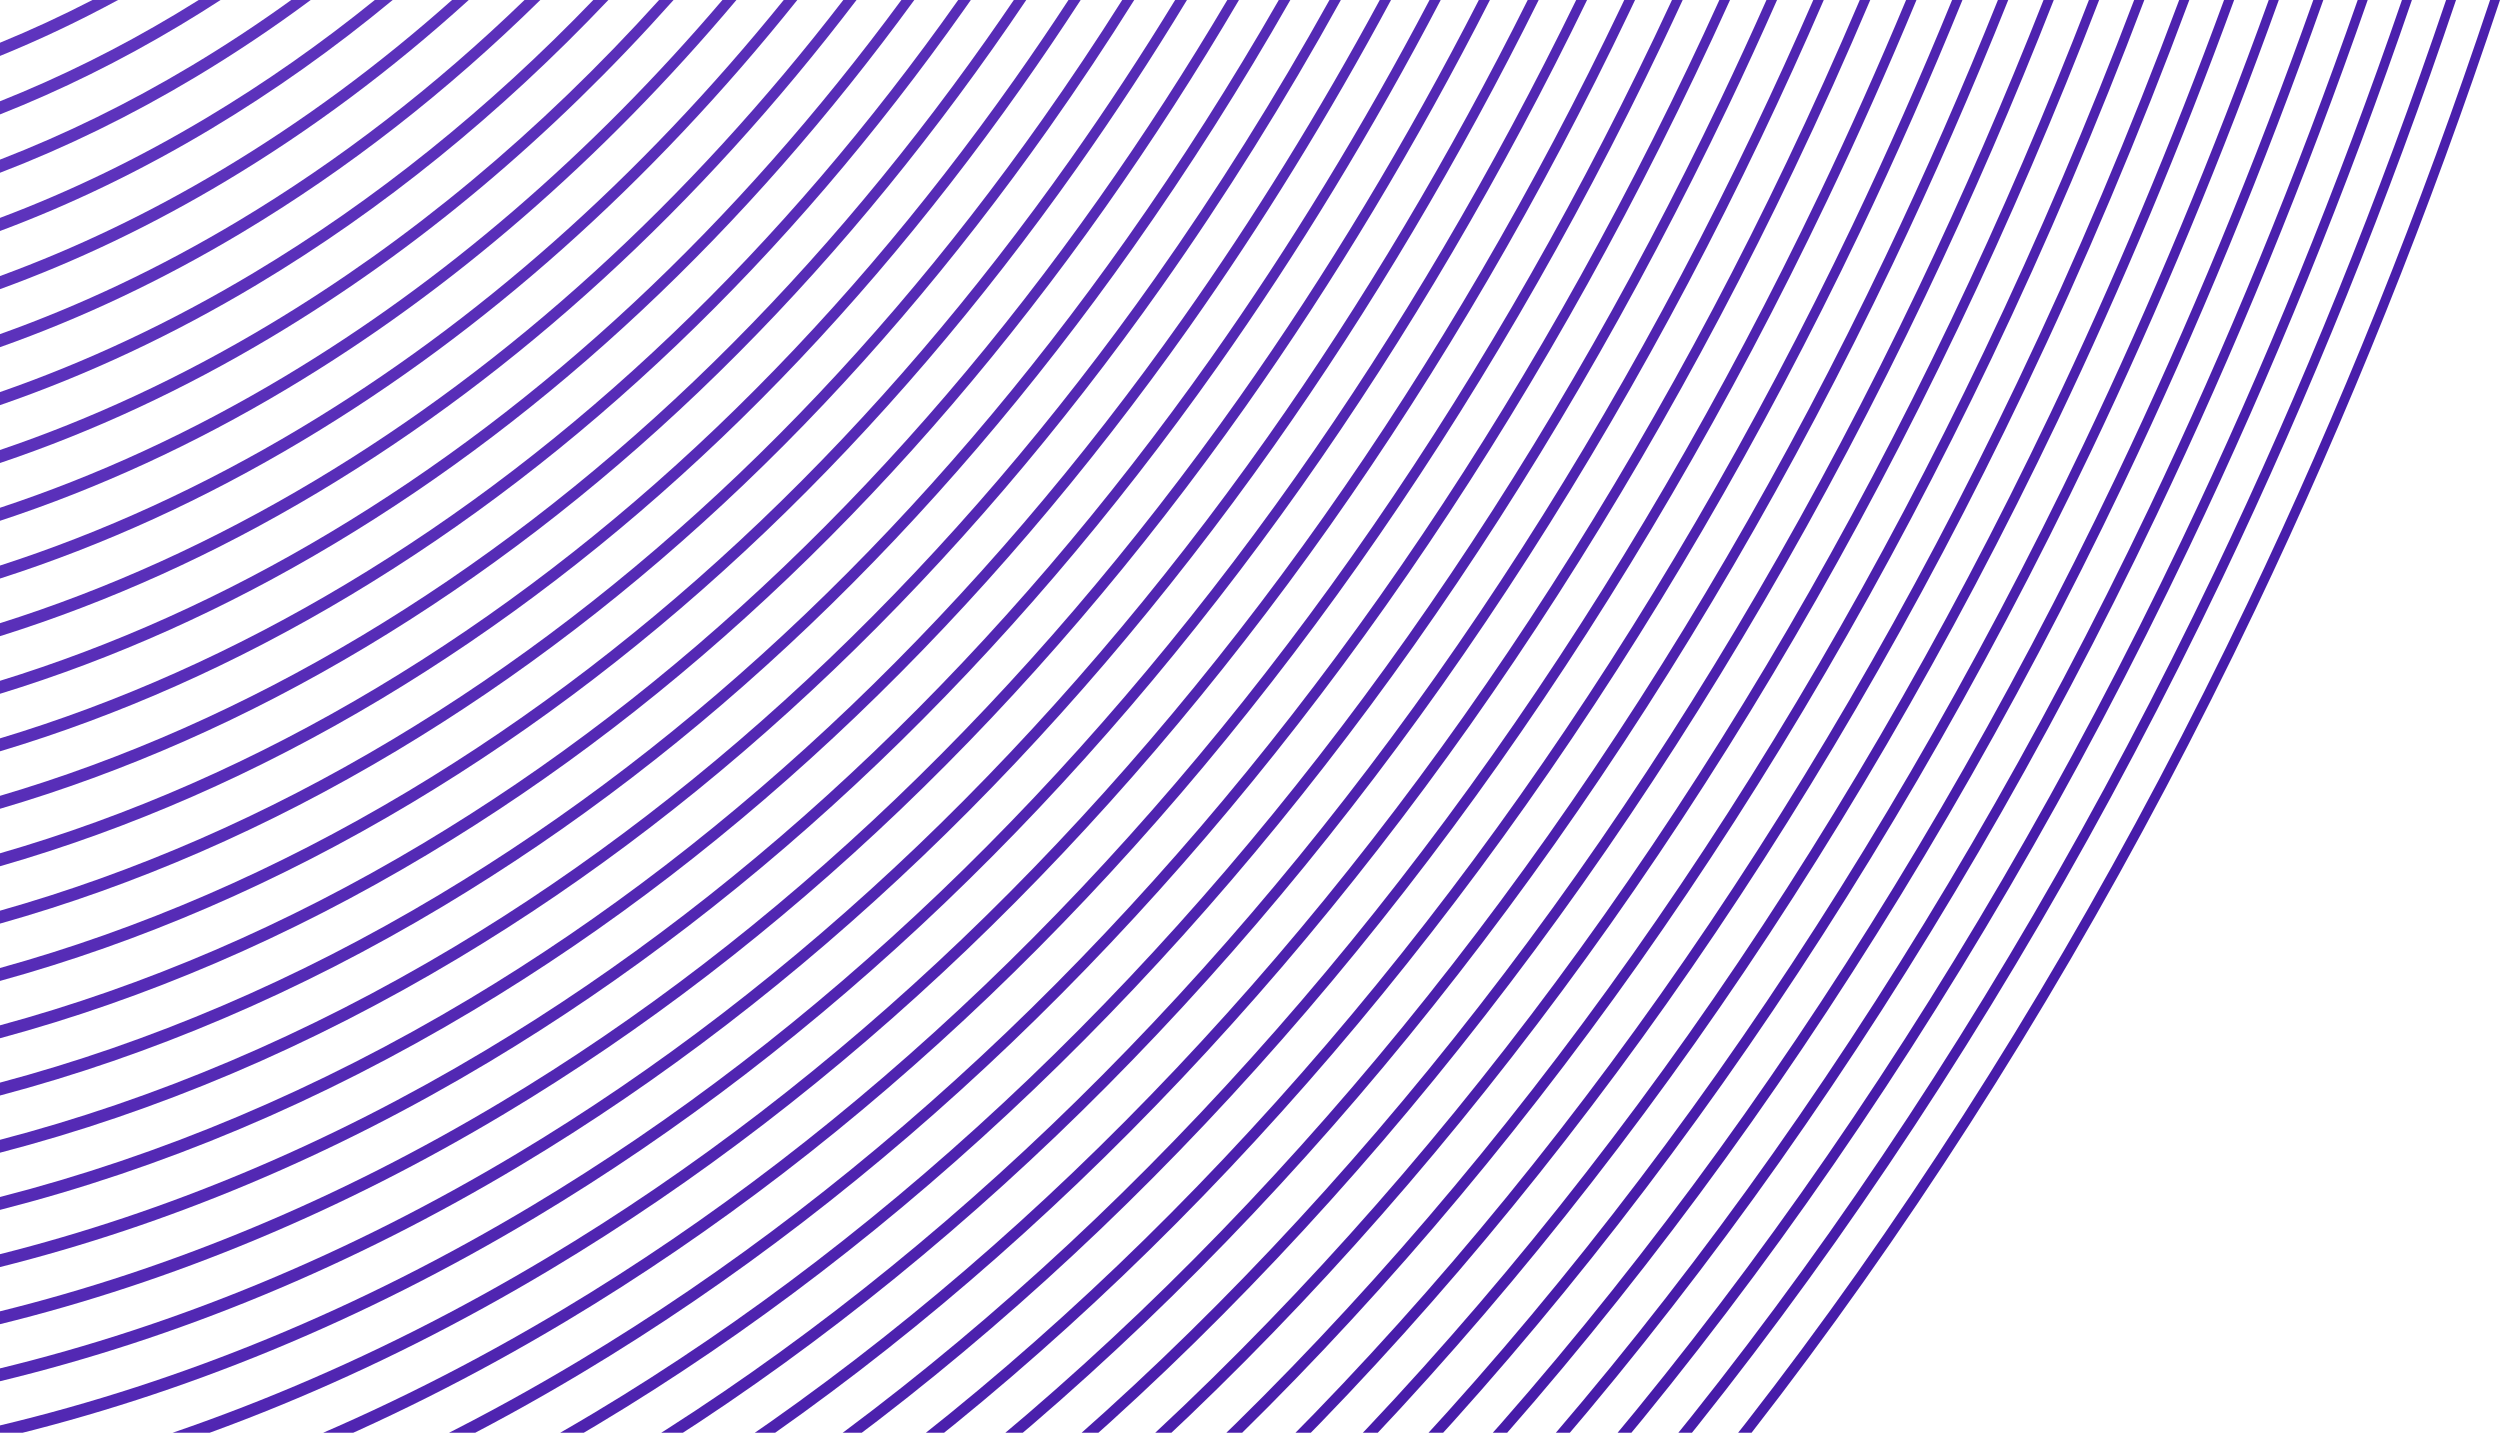
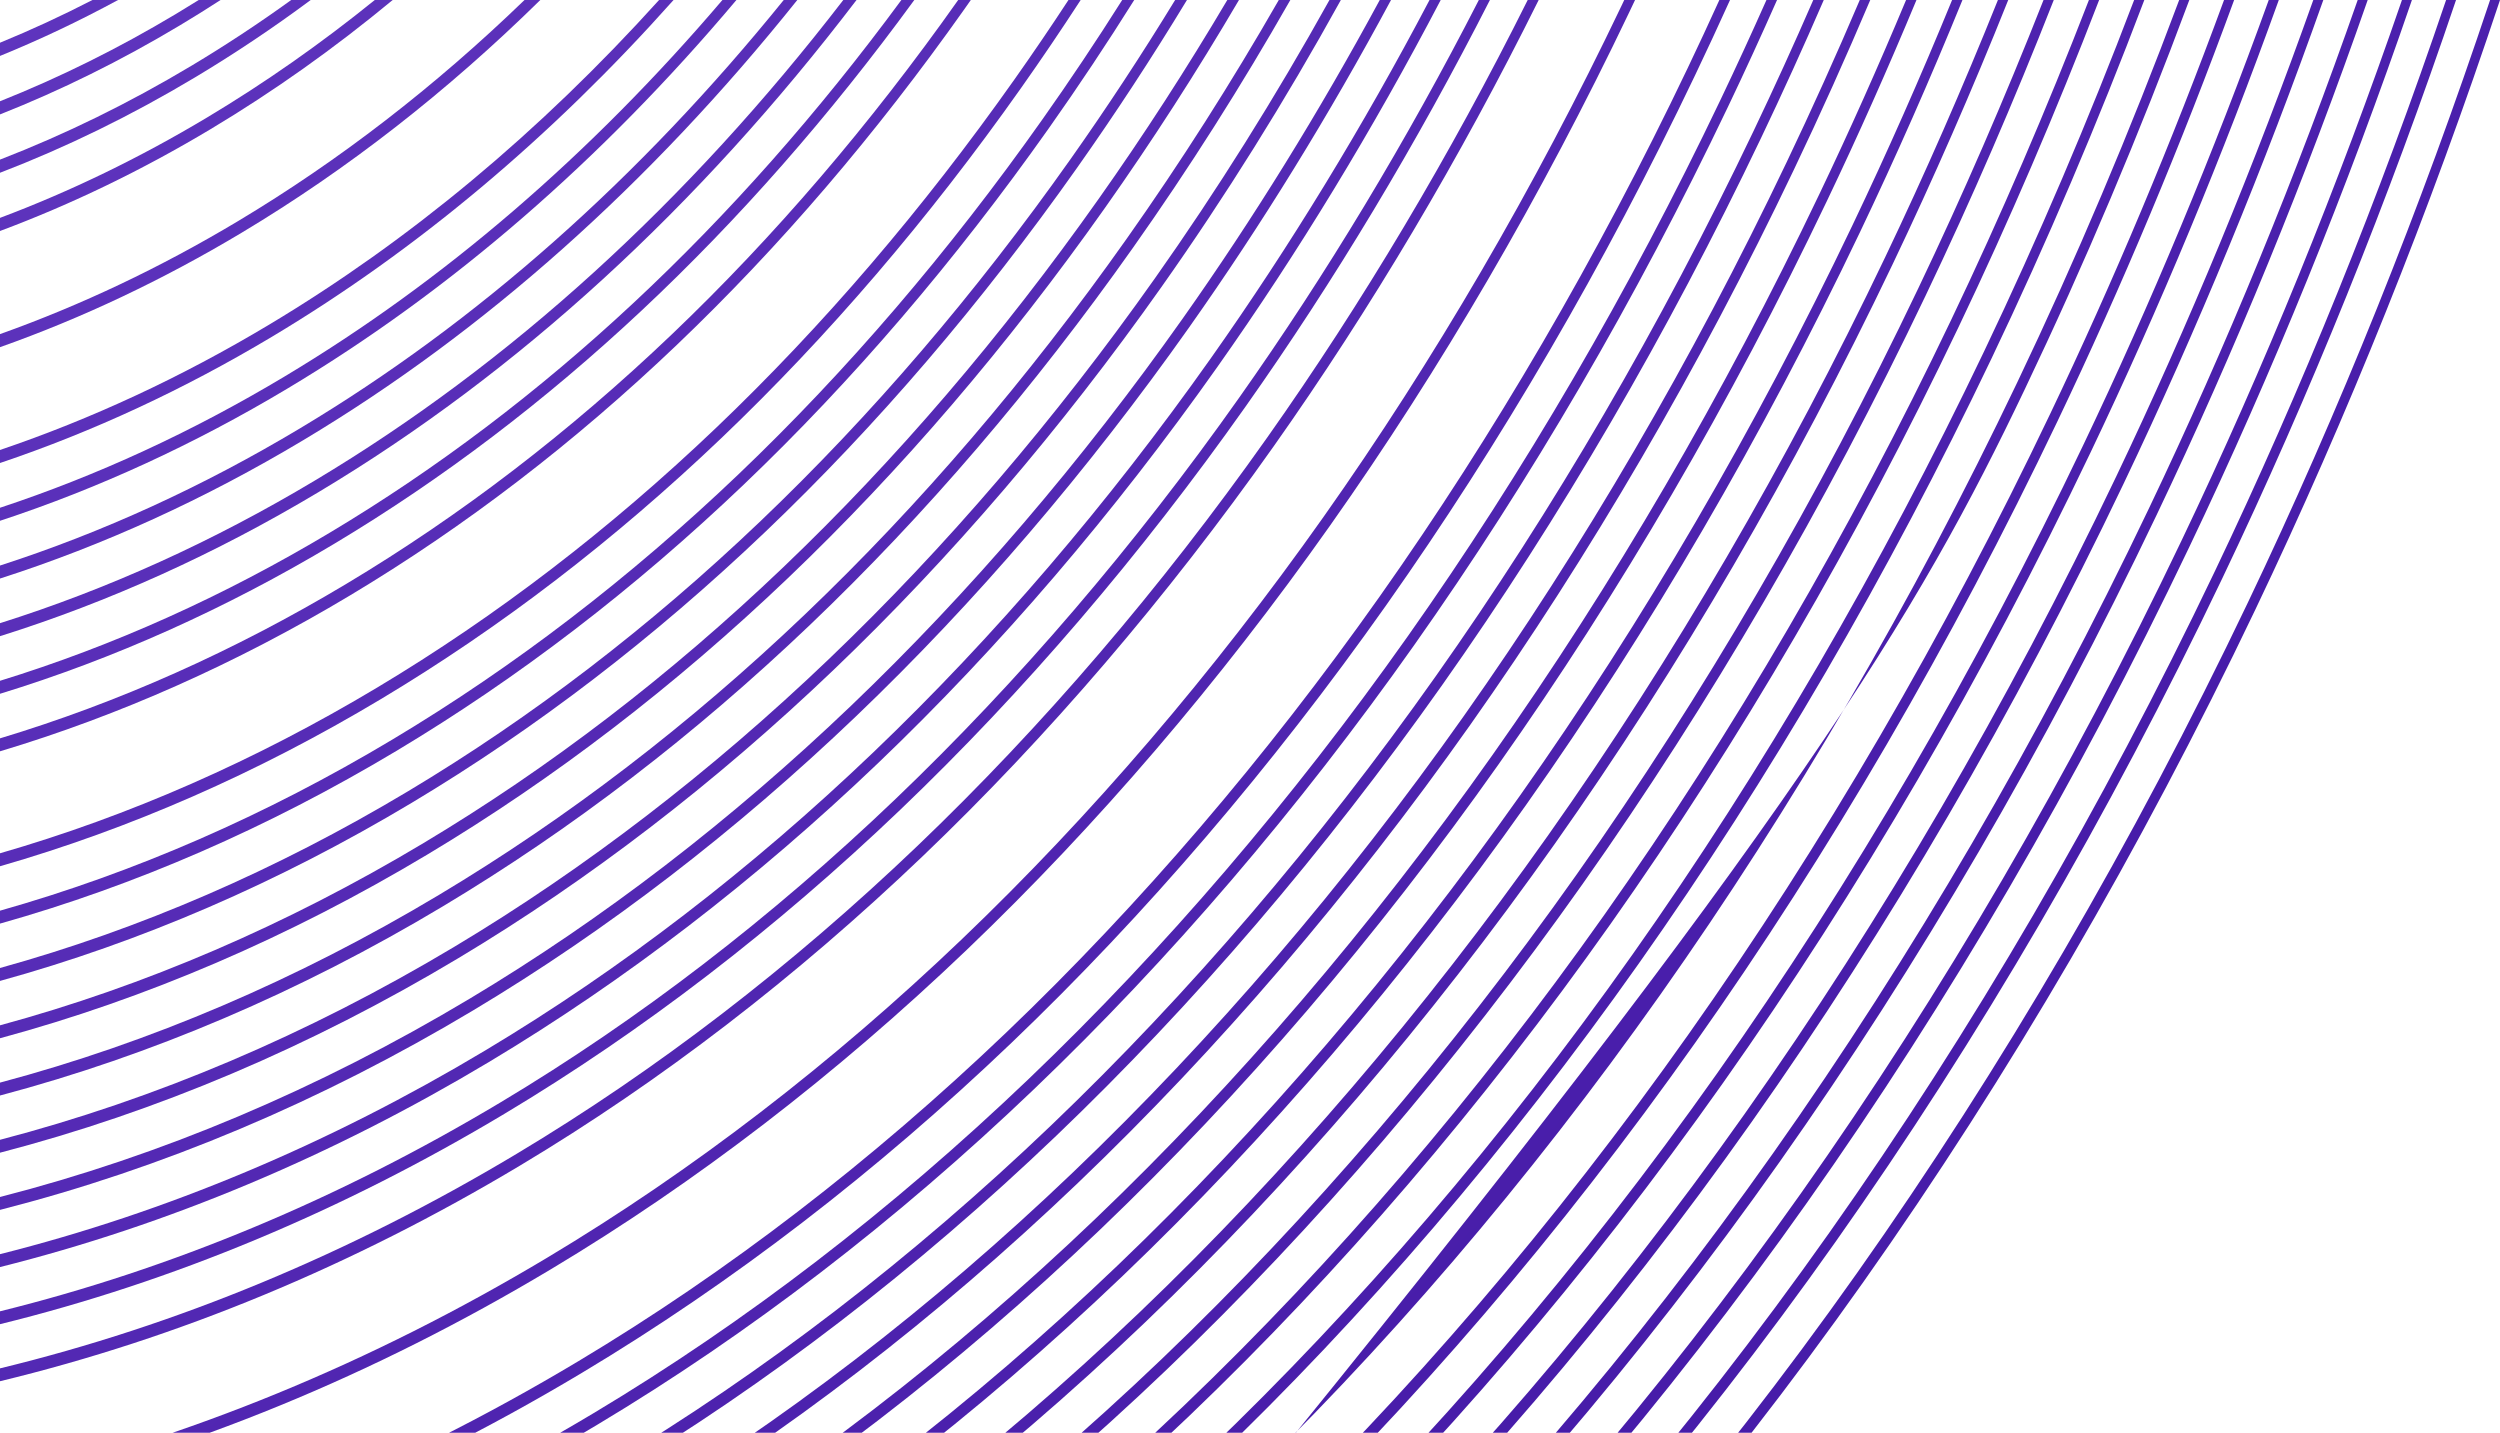
<svg xmlns="http://www.w3.org/2000/svg" width="684" height="392" viewBox="0 0 684 392" fill="none">
  <path d="M25.288 0C16.937 4.307 8.506 8.203 0 11.689L0 15.303C10.889 10.869 21.656 5.768 32.289 0L25.288 0Z" fill="url(#paint0_linear_2205_399)" />
  <path d="M60.345 0L54.369 0C52.323 1.28 50.269 2.541 48.205 3.777C32.431 13.222 16.346 21.2 6.33065e-05 27.704L6.34639e-05 31.306C16.674 24.714 33.077 16.605 49.16 6.974C52.92 4.725 56.648 2.399 60.345 0Z" fill="url(#paint1_linear_2205_399)" />
  <path d="M85.014 0L79.676 0C70.778 6.425 61.695 12.414 52.436 17.956C35.294 28.218 17.797 36.789 5.75386e-05 43.67L5.76961e-05 47.271C18.123 40.307 35.941 31.601 53.391 21.154C64.174 14.699 74.719 7.643 85.014 0Z" fill="url(#paint2_linear_2205_399)" />
  <path d="M107.438 0L102.54 0C87.772 11.95 72.47 22.675 56.669 32.136C38.16 43.216 19.247 52.376 5.82846e-05 59.613L5.84415e-05 63.203C19.576 55.888 38.807 46.598 57.625 35.334C74.832 25.03 91.452 13.236 107.438 0Z" fill="url(#paint3_linear_2205_399)" />
-   <path d="M128.245 0L123.672 0C103.744 17.741 82.789 33.211 60.901 46.313C41.028 58.211 20.7 67.949 0 75.525L0 79.114C21.029 71.465 41.675 61.594 61.856 49.511C85.066 35.616 107.233 19.075 128.245 0Z" fill="url(#paint4_linear_2205_399)" />
  <path d="M147.827 5.45734e-05L143.504 5.47624e-05C118.953 23.724 92.768 43.948 65.132 60.493C43.896 73.205 22.155 83.516 0 91.412L0 94.988C22.483 87.022 44.545 76.588 66.087 63.691C94.981 46.393 122.295 25.096 147.827 5.45734e-05Z" fill="url(#paint5_linear_2205_399)" />
-   <path d="M166.445 0L162.318 0C133.567 29.856 102.484 54.845 69.363 74.673C46.768 88.199 23.61 99.07 -2.04472e-05 107.272L-2.02909e-05 110.848C23.938 102.58 47.415 91.582 70.318 77.87C104.645 57.319 136.797 31.256 166.445 0Z" fill="url(#paint6_linear_2205_399)" />
  <path d="M184.286 0L180.321 0C147.714 36.104 111.991 65.865 73.596 88.85C49.638 103.195 25.065 114.621 2.34091e-05 123.112L2.35651e-05 126.68C25.393 118.125 50.287 106.575 74.551 92.05C114.111 68.365 150.85 37.526 184.286 0Z" fill="url(#paint7_linear_2205_399)" />
  <path d="M201.483 5.22281e-05L197.654 5.23954e-05C161.476 42.445 121.327 76.986 77.827 103.03C52.51 118.187 26.522 130.156 2.48552e-05 138.924L2.50111e-05 142.49C26.85 133.66 53.159 121.567 78.783 106.227C123.415 79.507 164.535 43.885 201.483 5.22281e-05Z" fill="url(#paint8_linear_2205_399)" />
  <path d="M218.143 5.14998e-05L214.428 5.16622e-05C174.92 48.862 130.524 88.193 82.059 117.209C55.384 133.179 27.98 145.702 0 154.735L0 158.29C28.309 149.2 56.033 136.559 83.014 120.407C132.582 90.732 177.913 50.317 218.143 5.14998e-05Z" fill="url(#paint9_linear_2205_399)" />
  <path d="M234.345 0L230.727 0C188.095 55.343 139.601 99.472 86.29 131.389C58.258 148.171 29.437 161.215 5.19912e-05 170.501L5.21467e-05 174.057C29.766 164.715 58.906 151.551 87.247 134.584C141.635 102.024 191.032 56.81 234.345 0Z" fill="url(#paint10_linear_2205_399)" />
  <path d="M250.154 0L246.617 0C201.039 61.875 148.577 110.81 90.523 145.566C61.133 163.162 30.896 176.741 0 186.265L0 189.821C31.224 180.243 61.782 166.543 91.478 148.764C150.591 113.375 203.933 63.354 250.154 0Z" fill="url(#paint11_linear_2205_399)" />
  <path d="M263.922 2.413C264.489 1.611 265.052 0.806 265.618 4.94246e-05L262.159 4.95758e-05C213.789 68.455 157.466 122.202 94.754 159.746C64.009 178.152 32.355 192.256 3.92014e-05 202.014L3.93564e-05 205.559C32.683 195.752 64.658 181.535 95.709 162.943C158.727 125.215 215.321 71.206 263.922 2.413Z" fill="url(#paint12_linear_2205_399)" />
-   <path d="M271.61 13.294C274.709 8.908 277.766 4.476 280.781 0L277.384 0C274.908 3.644 272.406 7.257 269.875 10.839C220.502 80.727 163.004 135.598 98.985 173.925C66.885 193.142 33.814 207.758 5.30168e-05 217.736L5.31718e-05 221.282C34.144 211.256 67.534 196.525 99.941 177.123C164.254 138.62 222.01 83.501 271.61 13.294Z" fill="url(#paint13_linear_2205_399)" />
  <path d="M279.296 24.176C284.889 16.26 290.348 8.201 295.672 0L292.332 0C287.518 7.355 282.594 14.598 277.563 21.721C227.191 93.021 168.531 149.001 103.216 188.103C69.763 208.134 35.275 223.269 1.1068e-05 233.459L1.1223e-05 237.005C35.605 226.769 70.412 211.515 104.172 191.3C169.779 152.025 228.699 95.795 279.296 24.176Z" fill="url(#paint14_linear_2205_399)" />
  <path d="M286.985 35.057C295.035 23.661 302.817 11.972 310.324 0L307.034 0C300.01 11.118 292.748 21.988 285.249 32.602C233.878 105.315 174.058 162.406 107.45 202.283C72.641 223.122 36.735 238.769 4.30697e-05 249.163L4.32242e-05 252.699C37.066 242.261 73.29 226.502 108.405 205.48C175.306 165.428 235.388 108.089 286.985 35.057Z" fill="url(#paint15_linear_2205_399)" />
  <path d="M294.671 45.937C305.149 31.105 315.178 15.786 324.751 0L321.515 0C312.4 14.922 302.87 29.422 292.937 43.483C240.567 117.609 179.585 175.809 111.681 216.462C75.519 238.112 38.196 254.256 4.09771e-05 264.844L4.11317e-05 268.382C38.527 257.75 76.169 241.492 112.636 219.659C180.833 178.831 242.077 120.383 294.671 45.937Z" fill="url(#paint16_linear_2205_399)" />
  <path d="M302.359 56.82C315.238 38.591 327.45 19.637 338.983 4.62177e-05L335.789 4.63574e-05C324.689 18.765 312.965 36.898 300.625 54.365C247.256 129.906 185.11 189.214 115.912 230.641C78.398 253.099 39.659 269.752 8.98549e-05 280.529L9.00095e-05 284.065C39.987 273.246 79.047 256.48 116.867 233.839C186.358 192.236 248.767 132.679 302.359 56.82Z" fill="url(#paint17_linear_2205_399)" />
  <path d="M310.045 67.7C325.3 46.108 339.638 23.523 353.034 0L349.877 0C336.895 22.643 323.031 44.408 308.312 65.246C253.945 142.2 190.637 202.617 120.145 244.821C81.276 268.089 41.12 285.247 0 296.205L0 299.733C41.45 288.735 81.927 271.47 121.101 248.017C191.884 205.639 255.456 144.971 310.045 67.7Z" fill="url(#paint18_linear_2205_399)" />
  <path d="M228.152 183.201C260.202 152.55 290.342 117.352 317.733 78.581C335.193 53.867 351.627 27.571 366.858 4.49993e-05L363.741 4.51355e-05C348.906 26.681 332.936 52.151 316 76.126C288.718 114.74 258.702 149.799 226.779 180.324C194.551 211.142 160.097 237.614 124.376 258.999C84.158 283.075 42.583 300.717 9.30298e-06 311.85L9.45728e-06 315.38C42.911 304.209 84.807 286.458 125.332 262.196C161.199 240.724 195.791 214.146 228.152 183.201Z" fill="url(#paint19_linear_2205_399)" />
  <path d="M234.23 195.961C266.858 164.761 297.539 128.93 325.422 89.463C345.182 61.489 363.654 31.525 380.584 0L377.501 0C360.947 30.631 342.931 59.766 323.686 87.007C295.915 126.318 265.355 162.008 232.857 193.084C200.048 224.46 164.973 251.407 128.608 273.178C87.038 298.065 44.044 316.195 9.27871e-05 327.497L9.29413e-05 331.025C44.374 319.687 87.689 301.446 129.563 276.376C166.075 254.517 201.29 227.462 234.23 195.961Z" fill="url(#paint20_linear_2205_399)" />
  <path d="M240.308 208.721C273.511 176.971 304.733 140.507 333.108 100.344C355.155 69.138 375.623 35.497 394.177 4.38051e-05L391.12 4.39387e-05C372.926 34.599 352.906 67.409 331.374 97.889C303.109 137.897 272.008 174.218 238.935 205.844C205.545 237.775 169.849 265.2 132.839 287.358C89.92 313.053 45.506 331.678 3.89018e-05 343.14L3.90561e-05 346.67C45.837 335.172 90.569 316.433 133.794 290.555C170.949 268.31 206.787 240.777 240.308 208.721Z" fill="url(#paint21_linear_2205_399)" />
  <path d="M246.386 221.483C280.164 189.18 311.93 152.085 340.796 111.224C365.108 76.811 387.536 39.487 407.641 0L404.61 0C384.849 38.585 362.863 75.077 339.06 108.77C310.306 149.474 278.664 186.427 245.013 218.604C211.042 251.09 174.725 278.994 137.07 301.535C92.8 328.039 46.969 347.156 0 358.775L0 362.297C47.3 350.644 93.451 331.419 138.027 304.733C175.825 282.104 212.284 254.093 246.386 221.483Z" fill="url(#paint22_linear_2205_399)" />
  <path d="M252.464 234.243C286.819 201.39 319.124 163.662 348.482 122.107C375.047 84.506 399.396 43.488 420.983 0L417.98 0C396.723 42.584 372.806 82.768 346.749 119.652C317.5 161.052 285.317 198.637 251.091 231.364C216.539 264.406 179.601 292.787 141.303 315.715C95.681 343.027 48.432 362.615 -1.51073e-05 374.386L-1.49534e-05 377.906C48.762 366.104 96.332 346.407 142.258 318.912C180.701 295.897 217.781 267.408 252.464 234.243Z" fill="url(#paint23_linear_2205_399)" />
-   <path d="M258.542 247.003C293.473 213.599 326.319 175.239 356.17 132.987C384.971 92.219 411.212 47.504 434.218 0L431.239 0C408.549 46.596 382.734 90.477 354.435 130.533C324.695 172.629 291.97 210.847 257.169 244.126C222.036 277.723 184.477 306.58 145.534 329.894C98.565 358.014 49.897 378.081 2.92024e-05 389.995L2.93564e-05 393.517C50.225 381.569 99.214 361.393 146.49 333.092C185.577 309.688 223.278 280.726 258.542 247.003Z" fill="url(#paint24_linear_2205_399)" />
  <path d="M264.623 259.763C300.128 225.809 333.516 186.819 363.856 143.868C394.199 100.919 421.748 53.66 445.734 3.405C446.275 2.272 446.81 1.135 447.348 0L444.394 0C444.163 0.486 443.933 0.974 443.702 1.459C419.801 51.534 392.356 98.622 362.123 141.413C331.892 184.207 298.625 223.056 263.249 256.886C227.533 291.039 189.353 320.374 149.765 344.072C101.447 373 51.359 393.551 1.79871e-05 405.606L1.8141e-05 409.128C51.69 397.041 102.096 376.381 150.721 347.271C190.453 323.483 228.775 294.041 264.623 259.763Z" fill="url(#paint25_linear_2205_399)" />
-   <path d="M270.701 272.523C306.781 238.02 340.71 198.394 371.545 154.749C402.379 111.105 430.373 63.079 454.75 12.008C456.648 8.028 458.525 4.022 460.384 0L457.454 0C455.89 3.369 454.312 6.726 452.717 10.064C428.429 60.953 400.534 108.805 369.809 152.296C339.086 195.784 305.279 235.267 269.327 269.646C233.03 304.354 194.229 334.167 153.997 358.251C104.329 387.988 52.824 409.025 0 421.217L0 424.733C53.155 412.511 104.98 391.369 154.954 361.449C195.329 337.277 234.272 307.357 270.701 272.523Z" fill="url(#paint26_linear_2205_399)" />
  <path d="M276.779 285.283C313.434 250.228 347.905 209.973 379.233 165.631C410.559 121.289 438.999 72.496 463.763 20.61C467.013 13.801 470.203 6.929 473.332 4.03452e-05L470.418 4.04725e-05C467.572 6.272 464.677 12.495 461.731 18.667C437.054 70.37 408.714 118.991 377.497 163.176C346.281 207.361 311.932 247.477 275.405 282.406C238.527 317.67 199.105 347.96 158.23 372.431C107.213 402.974 54.287 424.472 2.1474e-05 436.796L2.16276e-05 440.31C54.617 427.958 107.863 406.355 159.185 375.628C200.205 351.07 239.769 320.672 276.779 285.283Z" fill="url(#paint27_linear_2205_399)" />
  <path d="M282.857 298.043C320.09 262.439 355.101 221.551 386.919 176.512C418.738 131.474 447.624 81.916 472.779 29.215C477.37 19.595 481.842 9.851 486.197 0L483.301 0C479.219 9.19 475.036 18.285 470.747 27.272C445.68 79.789 416.894 129.175 385.186 174.057C353.477 218.939 318.587 259.686 281.484 295.166C244.026 330.987 203.981 361.753 162.461 386.608C110.097 417.96 55.752 439.924 1.9438e-05 452.375L1.95916e-05 455.889C56.082 443.41 110.747 421.341 163.416 389.808C205.081 364.863 245.268 333.99 282.857 298.043Z" fill="url(#paint28_linear_2205_399)" />
  <path d="M288.935 310.803C326.743 274.647 362.296 233.128 394.607 187.392C426.916 141.66 456.252 91.335 481.794 37.818C487.719 25.405 493.449 12.79 498.984 0L496.11 0C490.838 12.125 485.387 24.088 479.76 35.875C454.306 89.209 425.073 139.361 392.872 184.939C360.672 230.516 325.24 271.896 287.562 307.926C249.523 344.303 208.857 375.547 166.692 400.788C112.98 432.946 57.215 455.378 4.24381e-05 467.953L4.25918e-05 471.469C57.545 458.866 113.629 436.326 167.648 403.985C209.957 378.657 250.765 347.305 288.935 310.803Z" fill="url(#paint29_linear_2205_399)" />
  <path d="M295.013 323.563C333.396 286.858 369.491 244.706 402.293 198.275C435.096 151.844 464.876 100.754 490.808 46.423C498.06 31.228 505.028 15.741 511.699 3.86681e-05L508.835 3.87933e-05C502.417 15.073 495.73 29.91 488.776 44.478C462.931 98.628 433.251 149.544 400.56 195.82C367.867 242.093 331.896 284.104 293.64 320.686C255.02 357.618 213.733 389.34 170.925 414.967C115.862 447.932 58.681 470.845 1.32248e-05 483.542L1.33784e-05 487.054C59.01 474.332 116.513 451.312 171.881 418.165C214.833 392.45 256.262 360.621 295.013 323.563Z" fill="url(#paint30_linear_2205_399)" />
  <path d="M301.091 336.323C340.052 299.068 376.687 256.283 409.982 209.155C443.276 162.027 473.503 110.171 499.824 55.026C508.396 37.066 516.573 18.705 524.345 3.81153e-05L521.501 3.82396e-05C513.976 18.034 506.065 35.745 497.79 53.083C471.559 108.045 441.431 159.73 408.246 206.7C375.063 253.671 338.549 296.315 299.718 333.446C260.517 370.936 218.607 403.133 175.157 429.145C118.746 462.917 60.146 486.301 5.79188e-05 499.113L5.80723e-05 502.623C60.475 489.787 119.397 466.298 176.112 432.344C219.709 406.243 261.759 373.936 301.091 336.323Z" fill="url(#paint31_linear_2205_399)" />
  <path d="M307.169 349.083C346.705 311.277 383.882 267.86 417.668 220.036C451.456 172.213 482.129 119.59 508.837 63.629C518.723 42.917 528.097 21.68 536.927 0L534.093 0C525.499 21.007 516.396 41.595 506.805 61.686C480.184 117.464 449.611 169.916 415.934 217.581C382.258 265.248 345.202 308.525 305.798 346.206C266.014 384.251 223.483 416.927 179.388 443.325C121.632 477.903 61.609 501.747 0 514.67L0 518.18C61.94 505.231 122.283 481.282 180.343 446.522C224.586 420.036 267.256 387.252 307.169 349.083Z" fill="url(#paint32_linear_2205_399)" />
  <path d="M313.249 361.845C353.36 323.487 391.079 279.438 425.356 230.918C459.633 182.399 490.754 129.01 517.853 72.234C529.048 48.78 539.594 24.662 549.452 9.8053e-05L546.63 9.81764e-05C537.001 23.987 526.72 47.454 515.821 70.29C488.81 126.883 457.791 180.099 423.621 228.463C389.455 276.826 351.858 320.734 311.876 358.966C271.511 397.567 228.359 430.72 183.619 457.504C124.516 492.889 63.074 517.193 0 530.227L0 533.735C63.404 520.679 125.167 496.268 184.574 460.702C229.462 433.83 272.753 400.569 313.249 361.845Z" fill="url(#paint33_linear_2205_399)" />
  <path d="M319.328 374.605C360.013 335.698 398.273 291.015 433.044 241.799C467.813 192.582 499.38 138.427 526.867 80.837C539.365 54.654 551.064 27.654 561.912 3.64732e-05L559.108 3.65958e-05C548.48 26.977 537.039 53.326 524.835 78.893C497.436 136.3 465.968 190.285 431.309 239.344C396.649 288.403 358.511 332.944 317.954 371.726C277.008 410.882 233.235 444.513 187.85 471.684C127.402 507.873 64.541 532.642 0 545.783L0 549.291C64.869 536.127 128.052 511.254 188.808 474.881C234.338 447.623 278.25 413.884 319.328 374.605Z" fill="url(#paint34_linear_2205_399)" />
  <path d="M325.406 387.365C366.669 347.906 405.468 302.592 440.73 252.681C475.993 202.768 508.006 147.846 535.882 89.441C549.679 60.537 562.515 30.655 574.323 3.59307e-05L571.529 3.60528e-05C559.934 29.976 547.352 59.207 533.85 87.496C506.061 145.719 474.148 200.469 438.997 250.226C403.844 299.98 365.164 345.155 324.032 384.488C282.505 424.197 238.111 458.306 192.083 485.863C130.285 522.859 66.005 548.084 9.24019e-05 561.326L9.25551e-05 564.832C66.336 551.566 130.936 526.239 193.039 489.059C239.212 461.416 283.747 427.2 325.406 387.365Z" fill="url(#paint35_linear_2205_399)" />
  <path d="M331.484 400.125C373.322 360.117 412.664 314.17 448.417 263.562C484.173 212.952 516.633 157.265 544.898 98.044C559.986 66.43 573.949 33.661 586.686 9.64254e-05L583.9 9.65472e-05C571.37 32.98 557.661 65.098 542.864 96.101C514.687 155.139 482.328 210.654 446.683 261.107C411.04 311.558 371.819 357.363 330.11 397.248C288.004 437.515 242.987 472.1 196.315 500.041C133.171 537.845 67.47 563.524 4.90109e-05 576.867L4.91642e-05 580.373C67.801 567.008 133.822 541.223 197.27 503.238C244.088 475.21 289.243 440.517 331.484 400.125Z" fill="url(#paint36_linear_2205_399)" />
-   <path d="M337.562 412.885C379.975 372.327 419.859 325.747 456.105 274.442C492.351 223.138 525.259 166.684 553.912 106.649C570.291 72.331 585.359 36.673 598.996 9.58874e-05L596.224 9.60085e-05C582.788 35.992 567.967 70.997 551.88 104.704C523.314 164.556 490.506 220.838 454.371 271.988C418.235 323.137 378.473 369.574 336.189 410.008C293.501 450.83 247.863 485.893 200.546 514.22C136.057 552.829 68.935 578.97 6.70837e-05 592.409L6.72371e-05 595.917C69.265 582.454 136.708 556.209 201.501 517.418C248.964 489.003 294.742 453.833 337.562 412.885Z" fill="url(#paint37_linear_2205_399)" />
+   <path d="M337.562 412.885C492.351 223.138 525.259 166.684 553.912 106.649C570.291 72.331 585.359 36.673 598.996 9.58874e-05L596.224 9.60085e-05C582.788 35.992 567.967 70.997 551.88 104.704C523.314 164.556 490.506 220.838 454.371 271.988C418.235 323.137 378.473 369.574 336.189 410.008C293.501 450.83 247.863 485.893 200.546 514.22C136.057 552.829 68.935 578.97 6.70837e-05 592.409L6.72371e-05 595.917C69.265 582.454 136.708 556.209 201.501 517.418C248.964 489.003 294.742 453.833 337.562 412.885Z" fill="url(#paint37_linear_2205_399)" />
  <path d="M343.64 425.645C386.631 384.536 427.056 337.324 463.793 285.323C500.53 233.323 533.884 176.101 562.927 115.252C580.591 78.242 596.751 39.69 611.26 9.53513e-05L608.499 9.5472e-05C594.186 39.009 578.268 76.906 560.895 113.309C531.94 173.975 498.685 231.024 462.058 282.868C425.432 334.714 385.128 381.782 342.267 422.768C298.998 464.146 252.739 499.686 204.779 528.4C138.943 567.814 70.4 594.406 7.79212e-05 607.942L7.80743e-05 611.444C70.73 597.888 139.594 571.195 205.734 531.597C253.84 502.796 300.239 467.148 343.64 425.645Z" fill="url(#paint38_linear_2205_399)" />
  <path d="M349.718 438.405C393.284 396.746 434.25 348.902 471.479 296.205C508.71 243.507 542.51 185.521 571.941 123.857C590.888 84.159 608.127 42.714 623.48 9.48172e-05L620.729 9.49374e-05C605.564 42.029 588.567 82.822 569.909 121.912C540.565 183.394 506.865 241.209 469.746 293.751C432.626 346.292 391.781 393.993 348.345 435.528C304.494 477.463 257.615 513.48 209.01 542.579C141.828 582.798 71.867 609.843 2.17852e-05 623.469L2.19383e-05 626.974C72.197 613.326 142.479 586.179 209.965 545.777C258.716 516.589 305.736 480.466 349.718 438.405Z" fill="url(#paint39_linear_2205_399)" />
  <path d="M355.798 451.165C399.937 408.955 441.445 360.479 479.167 307.086C516.89 253.693 551.135 194.94 580.957 132.46C601.181 90.082 619.487 45.74 635.66 9.42847e-05L632.917 9.44046e-05C616.928 45.055 598.861 88.745 578.925 130.517C549.191 192.811 515.045 251.393 477.432 304.631C439.821 357.869 398.434 406.201 354.425 448.288C309.991 490.779 262.491 527.273 213.241 556.757C144.714 597.784 73.331 625.281 8.79653e-05 638.999L8.81184e-05 642.501C73.662 628.763 145.365 601.163 214.197 559.954C263.592 530.383 311.233 493.781 355.798 451.165Z" fill="url(#paint40_linear_2205_399)" />
  <path d="M361.876 463.927C406.592 421.165 448.641 372.059 486.856 317.967C525.068 263.876 559.763 204.359 589.97 141.065C611.473 96.016 630.831 48.77 647.8 0L645.065 0C628.274 48.086 609.152 94.674 587.938 139.12C557.817 202.231 523.223 261.579 485.12 315.512C447.017 369.446 405.09 418.412 360.503 461.05C315.488 504.094 267.367 541.066 217.472 570.936C147.6 612.768 74.796 640.719 3.33869e-05 654.524L3.35399e-05 658.024C75.126 644.199 148.251 616.149 218.43 574.134C268.468 544.176 316.73 507.097 361.876 463.927Z" fill="url(#paint41_linear_2205_399)" />
  <path d="M222.661 588.313C273.344 557.969 322.227 520.412 367.954 476.687C413.246 433.376 455.836 383.636 494.542 328.849C533.247 274.062 568.388 213.776 598.986 149.668C621.76 101.951 642.162 51.805 659.902 0L657.176 0C639.608 51.118 619.441 100.609 596.954 147.724C566.442 211.65 531.402 271.763 492.808 326.394C454.212 381.024 411.743 430.622 366.581 473.81C320.985 517.412 272.243 554.859 221.706 585.116C150.486 627.754 76.263 656.149 4.06637e-05 670.04L4.08134e-05 673.466C20.865 669.667 41.593 664.8 62.101 658.861C117.018 642.953 171.039 619.219 222.661 588.313Z" fill="url(#paint42_linear_2205_399)" />
  <path d="M226.892 602.491C278.22 571.763 327.724 533.728 374.032 489.447C419.901 445.584 463.031 395.213 502.23 339.73C541.427 284.246 577.014 223.195 608.002 158.271C632.045 107.894 653.478 54.841 671.969 0L669.25 0C650.929 54.154 629.727 106.55 605.968 156.327C575.07 221.069 539.582 281.948 500.494 337.275C461.407 392.601 418.398 442.831 372.659 486.57C326.482 530.727 277.119 568.653 225.937 599.293C173.809 630.502 119.259 654.471 63.8 670.534C42.734 676.636 21.439 681.621 1.64262e-05 685.484L1.65792e-05 688.984C21.606 685.101 43.064 680.084 64.292 673.934C119.908 657.825 174.615 633.789 226.892 602.491Z" fill="url(#paint43_linear_2205_399)" />
  <path d="M231.123 616.67C283.096 585.556 333.221 547.045 380.111 502.207C426.554 457.795 470.227 406.791 509.916 350.61C549.607 294.431 585.64 232.612 617.015 166.875C642.329 113.84 664.783 57.881 684 3.11366e-05L681.289 3.12551e-05C662.235 57.194 640.01 112.497 614.983 164.93C583.695 230.486 547.762 292.134 508.183 348.155C468.603 404.178 425.052 455.041 378.737 499.33C331.979 544.043 281.993 582.446 230.168 613.473C177.386 645.073 122.147 669.345 65.992 685.609C44.205 691.92 22.179 697.052 0 700.996L0 704.495C22.344 700.531 44.535 695.369 66.483 689.011C122.798 672.7 178.192 648.36 231.123 616.67Z" fill="url(#paint44_linear_2205_399)" />
  <path d="M235.355 630.85C287.972 599.349 338.718 560.36 386.189 514.967C394.154 507.349 402.035 499.537 409.832 491.545C418.44 480.511 427.201 469.709 436.105 459.153C419.441 477.676 402.323 495.348 384.816 512.09C337.478 557.358 286.869 596.239 234.401 627.652C180.96 659.645 125.037 684.217 68.183 700.685C45.678 707.204 22.918 712.477 0 716.503L0 720C23.083 715.957 46.008 710.652 68.674 704.086C125.686 687.572 181.768 662.932 235.355 630.85Z" fill="url(#paint45_linear_2205_399)" />
  <defs>
    <linearGradient id="paint0_linear_2205_399" x1="-8.89504e-06" y1="3.95775e-05" x2="684.157" y2="719.851" gradientUnits="userSpaceOnUse">
      <stop stop-color="#5F35BE" />
      <stop offset="0.56" stop-color="#471CA9" />
    </linearGradient>
    <linearGradient id="paint1_linear_2205_399" x1="-8.89504e-06" y1="3.95775e-05" x2="684.157" y2="719.851" gradientUnits="userSpaceOnUse">
      <stop stop-color="#5F35BE" />
      <stop offset="0.56" stop-color="#471CA9" />
    </linearGradient>
    <linearGradient id="paint2_linear_2205_399" x1="-8.89504e-06" y1="3.95775e-05" x2="684.157" y2="719.851" gradientUnits="userSpaceOnUse">
      <stop stop-color="#5F35BE" />
      <stop offset="0.56" stop-color="#471CA9" />
    </linearGradient>
    <linearGradient id="paint3_linear_2205_399" x1="-8.89504e-06" y1="3.95775e-05" x2="684.157" y2="719.851" gradientUnits="userSpaceOnUse">
      <stop stop-color="#5F35BE" />
      <stop offset="0.56" stop-color="#471CA9" />
    </linearGradient>
    <linearGradient id="paint4_linear_2205_399" x1="-8.89504e-06" y1="3.95775e-05" x2="684.157" y2="719.851" gradientUnits="userSpaceOnUse">
      <stop stop-color="#5F35BE" />
      <stop offset="0.56" stop-color="#471CA9" />
    </linearGradient>
    <linearGradient id="paint5_linear_2205_399" x1="-8.89504e-06" y1="3.95775e-05" x2="684.157" y2="719.851" gradientUnits="userSpaceOnUse">
      <stop stop-color="#5F35BE" />
      <stop offset="0.56" stop-color="#471CA9" />
    </linearGradient>
    <linearGradient id="paint6_linear_2205_399" x1="-8.89504e-06" y1="3.95775e-05" x2="684.157" y2="719.851" gradientUnits="userSpaceOnUse">
      <stop stop-color="#5F35BE" />
      <stop offset="0.56" stop-color="#471CA9" />
    </linearGradient>
    <linearGradient id="paint7_linear_2205_399" x1="-8.89504e-06" y1="3.95775e-05" x2="684.157" y2="719.851" gradientUnits="userSpaceOnUse">
      <stop stop-color="#5F35BE" />
      <stop offset="0.56" stop-color="#471CA9" />
    </linearGradient>
    <linearGradient id="paint8_linear_2205_399" x1="-8.89504e-06" y1="3.95775e-05" x2="684.157" y2="719.851" gradientUnits="userSpaceOnUse">
      <stop stop-color="#5F35BE" />
      <stop offset="0.56" stop-color="#471CA9" />
    </linearGradient>
    <linearGradient id="paint9_linear_2205_399" x1="-8.89504e-06" y1="3.95775e-05" x2="684.157" y2="719.851" gradientUnits="userSpaceOnUse">
      <stop stop-color="#5F35BE" />
      <stop offset="0.56" stop-color="#471CA9" />
    </linearGradient>
    <linearGradient id="paint10_linear_2205_399" x1="-8.89504e-06" y1="3.95775e-05" x2="684.157" y2="719.851" gradientUnits="userSpaceOnUse">
      <stop stop-color="#5F35BE" />
      <stop offset="0.56" stop-color="#471CA9" />
    </linearGradient>
    <linearGradient id="paint11_linear_2205_399" x1="-8.89504e-06" y1="3.95775e-05" x2="684.157" y2="719.851" gradientUnits="userSpaceOnUse">
      <stop stop-color="#5F35BE" />
      <stop offset="0.56" stop-color="#471CA9" />
    </linearGradient>
    <linearGradient id="paint12_linear_2205_399" x1="-8.89504e-06" y1="3.95775e-05" x2="684.157" y2="719.851" gradientUnits="userSpaceOnUse">
      <stop stop-color="#5F35BE" />
      <stop offset="0.56" stop-color="#471CA9" />
    </linearGradient>
    <linearGradient id="paint13_linear_2205_399" x1="-8.89504e-06" y1="3.95775e-05" x2="684.157" y2="719.851" gradientUnits="userSpaceOnUse">
      <stop stop-color="#5F35BE" />
      <stop offset="0.56" stop-color="#471CA9" />
    </linearGradient>
    <linearGradient id="paint14_linear_2205_399" x1="-8.89504e-06" y1="3.95775e-05" x2="684.157" y2="719.851" gradientUnits="userSpaceOnUse">
      <stop stop-color="#5F35BE" />
      <stop offset="0.56" stop-color="#471CA9" />
    </linearGradient>
    <linearGradient id="paint15_linear_2205_399" x1="-8.89504e-06" y1="3.95775e-05" x2="684.157" y2="719.851" gradientUnits="userSpaceOnUse">
      <stop stop-color="#5F35BE" />
      <stop offset="0.56" stop-color="#471CA9" />
    </linearGradient>
    <linearGradient id="paint16_linear_2205_399" x1="-8.89504e-06" y1="3.95775e-05" x2="684.157" y2="719.851" gradientUnits="userSpaceOnUse">
      <stop stop-color="#5F35BE" />
      <stop offset="0.56" stop-color="#471CA9" />
    </linearGradient>
    <linearGradient id="paint17_linear_2205_399" x1="-8.89504e-06" y1="3.95775e-05" x2="684.157" y2="719.851" gradientUnits="userSpaceOnUse">
      <stop stop-color="#5F35BE" />
      <stop offset="0.56" stop-color="#471CA9" />
    </linearGradient>
    <linearGradient id="paint18_linear_2205_399" x1="-8.89504e-06" y1="3.95775e-05" x2="684.157" y2="719.851" gradientUnits="userSpaceOnUse">
      <stop stop-color="#5F35BE" />
      <stop offset="0.56" stop-color="#471CA9" />
    </linearGradient>
    <linearGradient id="paint19_linear_2205_399" x1="-8.89504e-06" y1="3.95775e-05" x2="684.157" y2="719.851" gradientUnits="userSpaceOnUse">
      <stop stop-color="#5F35BE" />
      <stop offset="0.56" stop-color="#471CA9" />
    </linearGradient>
    <linearGradient id="paint20_linear_2205_399" x1="-8.89504e-06" y1="3.95775e-05" x2="684.157" y2="719.851" gradientUnits="userSpaceOnUse">
      <stop stop-color="#5F35BE" />
      <stop offset="0.56" stop-color="#471CA9" />
    </linearGradient>
    <linearGradient id="paint21_linear_2205_399" x1="-8.89504e-06" y1="3.95775e-05" x2="684.157" y2="719.851" gradientUnits="userSpaceOnUse">
      <stop stop-color="#5F35BE" />
      <stop offset="0.56" stop-color="#471CA9" />
    </linearGradient>
    <linearGradient id="paint22_linear_2205_399" x1="-8.89504e-06" y1="3.95775e-05" x2="684.157" y2="719.851" gradientUnits="userSpaceOnUse">
      <stop stop-color="#5F35BE" />
      <stop offset="0.56" stop-color="#471CA9" />
    </linearGradient>
    <linearGradient id="paint23_linear_2205_399" x1="-8.89504e-06" y1="3.95775e-05" x2="684.157" y2="719.851" gradientUnits="userSpaceOnUse">
      <stop stop-color="#5F35BE" />
      <stop offset="0.56" stop-color="#471CA9" />
    </linearGradient>
    <linearGradient id="paint24_linear_2205_399" x1="-8.89504e-06" y1="3.95775e-05" x2="684.157" y2="719.851" gradientUnits="userSpaceOnUse">
      <stop stop-color="#5F35BE" />
      <stop offset="0.56" stop-color="#471CA9" />
    </linearGradient>
    <linearGradient id="paint25_linear_2205_399" x1="-8.89504e-06" y1="3.95775e-05" x2="684.157" y2="719.851" gradientUnits="userSpaceOnUse">
      <stop stop-color="#5F35BE" />
      <stop offset="0.56" stop-color="#471CA9" />
    </linearGradient>
    <linearGradient id="paint26_linear_2205_399" x1="-8.89504e-06" y1="3.95775e-05" x2="684.157" y2="719.851" gradientUnits="userSpaceOnUse">
      <stop stop-color="#5F35BE" />
      <stop offset="0.56" stop-color="#471CA9" />
    </linearGradient>
    <linearGradient id="paint27_linear_2205_399" x1="-8.89504e-06" y1="3.95775e-05" x2="684.157" y2="719.851" gradientUnits="userSpaceOnUse">
      <stop stop-color="#5F35BE" />
      <stop offset="0.56" stop-color="#471CA9" />
    </linearGradient>
    <linearGradient id="paint28_linear_2205_399" x1="-8.89504e-06" y1="3.95775e-05" x2="684.157" y2="719.851" gradientUnits="userSpaceOnUse">
      <stop stop-color="#5F35BE" />
      <stop offset="0.56" stop-color="#471CA9" />
    </linearGradient>
    <linearGradient id="paint29_linear_2205_399" x1="-8.89504e-06" y1="3.95775e-05" x2="684.157" y2="719.851" gradientUnits="userSpaceOnUse">
      <stop stop-color="#5F35BE" />
      <stop offset="0.56" stop-color="#471CA9" />
    </linearGradient>
    <linearGradient id="paint30_linear_2205_399" x1="-8.89504e-06" y1="3.95775e-05" x2="684.157" y2="719.851" gradientUnits="userSpaceOnUse">
      <stop stop-color="#5F35BE" />
      <stop offset="0.56" stop-color="#471CA9" />
    </linearGradient>
    <linearGradient id="paint31_linear_2205_399" x1="-8.89504e-06" y1="3.95775e-05" x2="684.157" y2="719.851" gradientUnits="userSpaceOnUse">
      <stop stop-color="#5F35BE" />
      <stop offset="0.56" stop-color="#471CA9" />
    </linearGradient>
    <linearGradient id="paint32_linear_2205_399" x1="-8.89504e-06" y1="3.95775e-05" x2="684.157" y2="719.851" gradientUnits="userSpaceOnUse">
      <stop stop-color="#5F35BE" />
      <stop offset="0.56" stop-color="#471CA9" />
    </linearGradient>
    <linearGradient id="paint33_linear_2205_399" x1="-8.89504e-06" y1="3.95775e-05" x2="684.157" y2="719.851" gradientUnits="userSpaceOnUse">
      <stop stop-color="#5F35BE" />
      <stop offset="0.56" stop-color="#471CA9" />
    </linearGradient>
    <linearGradient id="paint34_linear_2205_399" x1="-8.89504e-06" y1="3.95775e-05" x2="684.157" y2="719.851" gradientUnits="userSpaceOnUse">
      <stop stop-color="#5F35BE" />
      <stop offset="0.56" stop-color="#471CA9" />
    </linearGradient>
    <linearGradient id="paint35_linear_2205_399" x1="-8.89504e-06" y1="3.95775e-05" x2="684.157" y2="719.851" gradientUnits="userSpaceOnUse">
      <stop stop-color="#5F35BE" />
      <stop offset="0.56" stop-color="#471CA9" />
    </linearGradient>
    <linearGradient id="paint36_linear_2205_399" x1="-8.89504e-06" y1="3.95775e-05" x2="684.157" y2="719.851" gradientUnits="userSpaceOnUse">
      <stop stop-color="#5F35BE" />
      <stop offset="0.56" stop-color="#471CA9" />
    </linearGradient>
    <linearGradient id="paint37_linear_2205_399" x1="-8.89504e-06" y1="3.95775e-05" x2="684.157" y2="719.851" gradientUnits="userSpaceOnUse">
      <stop stop-color="#5F35BE" />
      <stop offset="0.56" stop-color="#471CA9" />
    </linearGradient>
    <linearGradient id="paint38_linear_2205_399" x1="-8.89504e-06" y1="3.95775e-05" x2="684.157" y2="719.851" gradientUnits="userSpaceOnUse">
      <stop stop-color="#5F35BE" />
      <stop offset="0.56" stop-color="#471CA9" />
    </linearGradient>
    <linearGradient id="paint39_linear_2205_399" x1="-8.89504e-06" y1="3.95775e-05" x2="684.157" y2="719.851" gradientUnits="userSpaceOnUse">
      <stop stop-color="#5F35BE" />
      <stop offset="0.56" stop-color="#471CA9" />
    </linearGradient>
    <linearGradient id="paint40_linear_2205_399" x1="-8.89504e-06" y1="3.95775e-05" x2="684.157" y2="719.851" gradientUnits="userSpaceOnUse">
      <stop stop-color="#5F35BE" />
      <stop offset="0.56" stop-color="#471CA9" />
    </linearGradient>
    <linearGradient id="paint41_linear_2205_399" x1="-8.89504e-06" y1="3.95775e-05" x2="684.157" y2="719.851" gradientUnits="userSpaceOnUse">
      <stop stop-color="#5F35BE" />
      <stop offset="0.56" stop-color="#471CA9" />
    </linearGradient>
    <linearGradient id="paint42_linear_2205_399" x1="-8.89504e-06" y1="3.95775e-05" x2="684.157" y2="719.851" gradientUnits="userSpaceOnUse">
      <stop stop-color="#5F35BE" />
      <stop offset="0.56" stop-color="#471CA9" />
    </linearGradient>
    <linearGradient id="paint43_linear_2205_399" x1="-8.89504e-06" y1="3.95775e-05" x2="684.157" y2="719.851" gradientUnits="userSpaceOnUse">
      <stop stop-color="#5F35BE" />
      <stop offset="0.56" stop-color="#471CA9" />
    </linearGradient>
    <linearGradient id="paint44_linear_2205_399" x1="-8.89504e-06" y1="3.95775e-05" x2="684.157" y2="719.851" gradientUnits="userSpaceOnUse">
      <stop stop-color="#5F35BE" />
      <stop offset="0.56" stop-color="#471CA9" />
    </linearGradient>
    <linearGradient id="paint45_linear_2205_399" x1="-8.89504e-06" y1="3.95775e-05" x2="684.157" y2="719.851" gradientUnits="userSpaceOnUse">
      <stop stop-color="#5F35BE" />
      <stop offset="0.56" stop-color="#471CA9" />
    </linearGradient>
  </defs>
</svg>